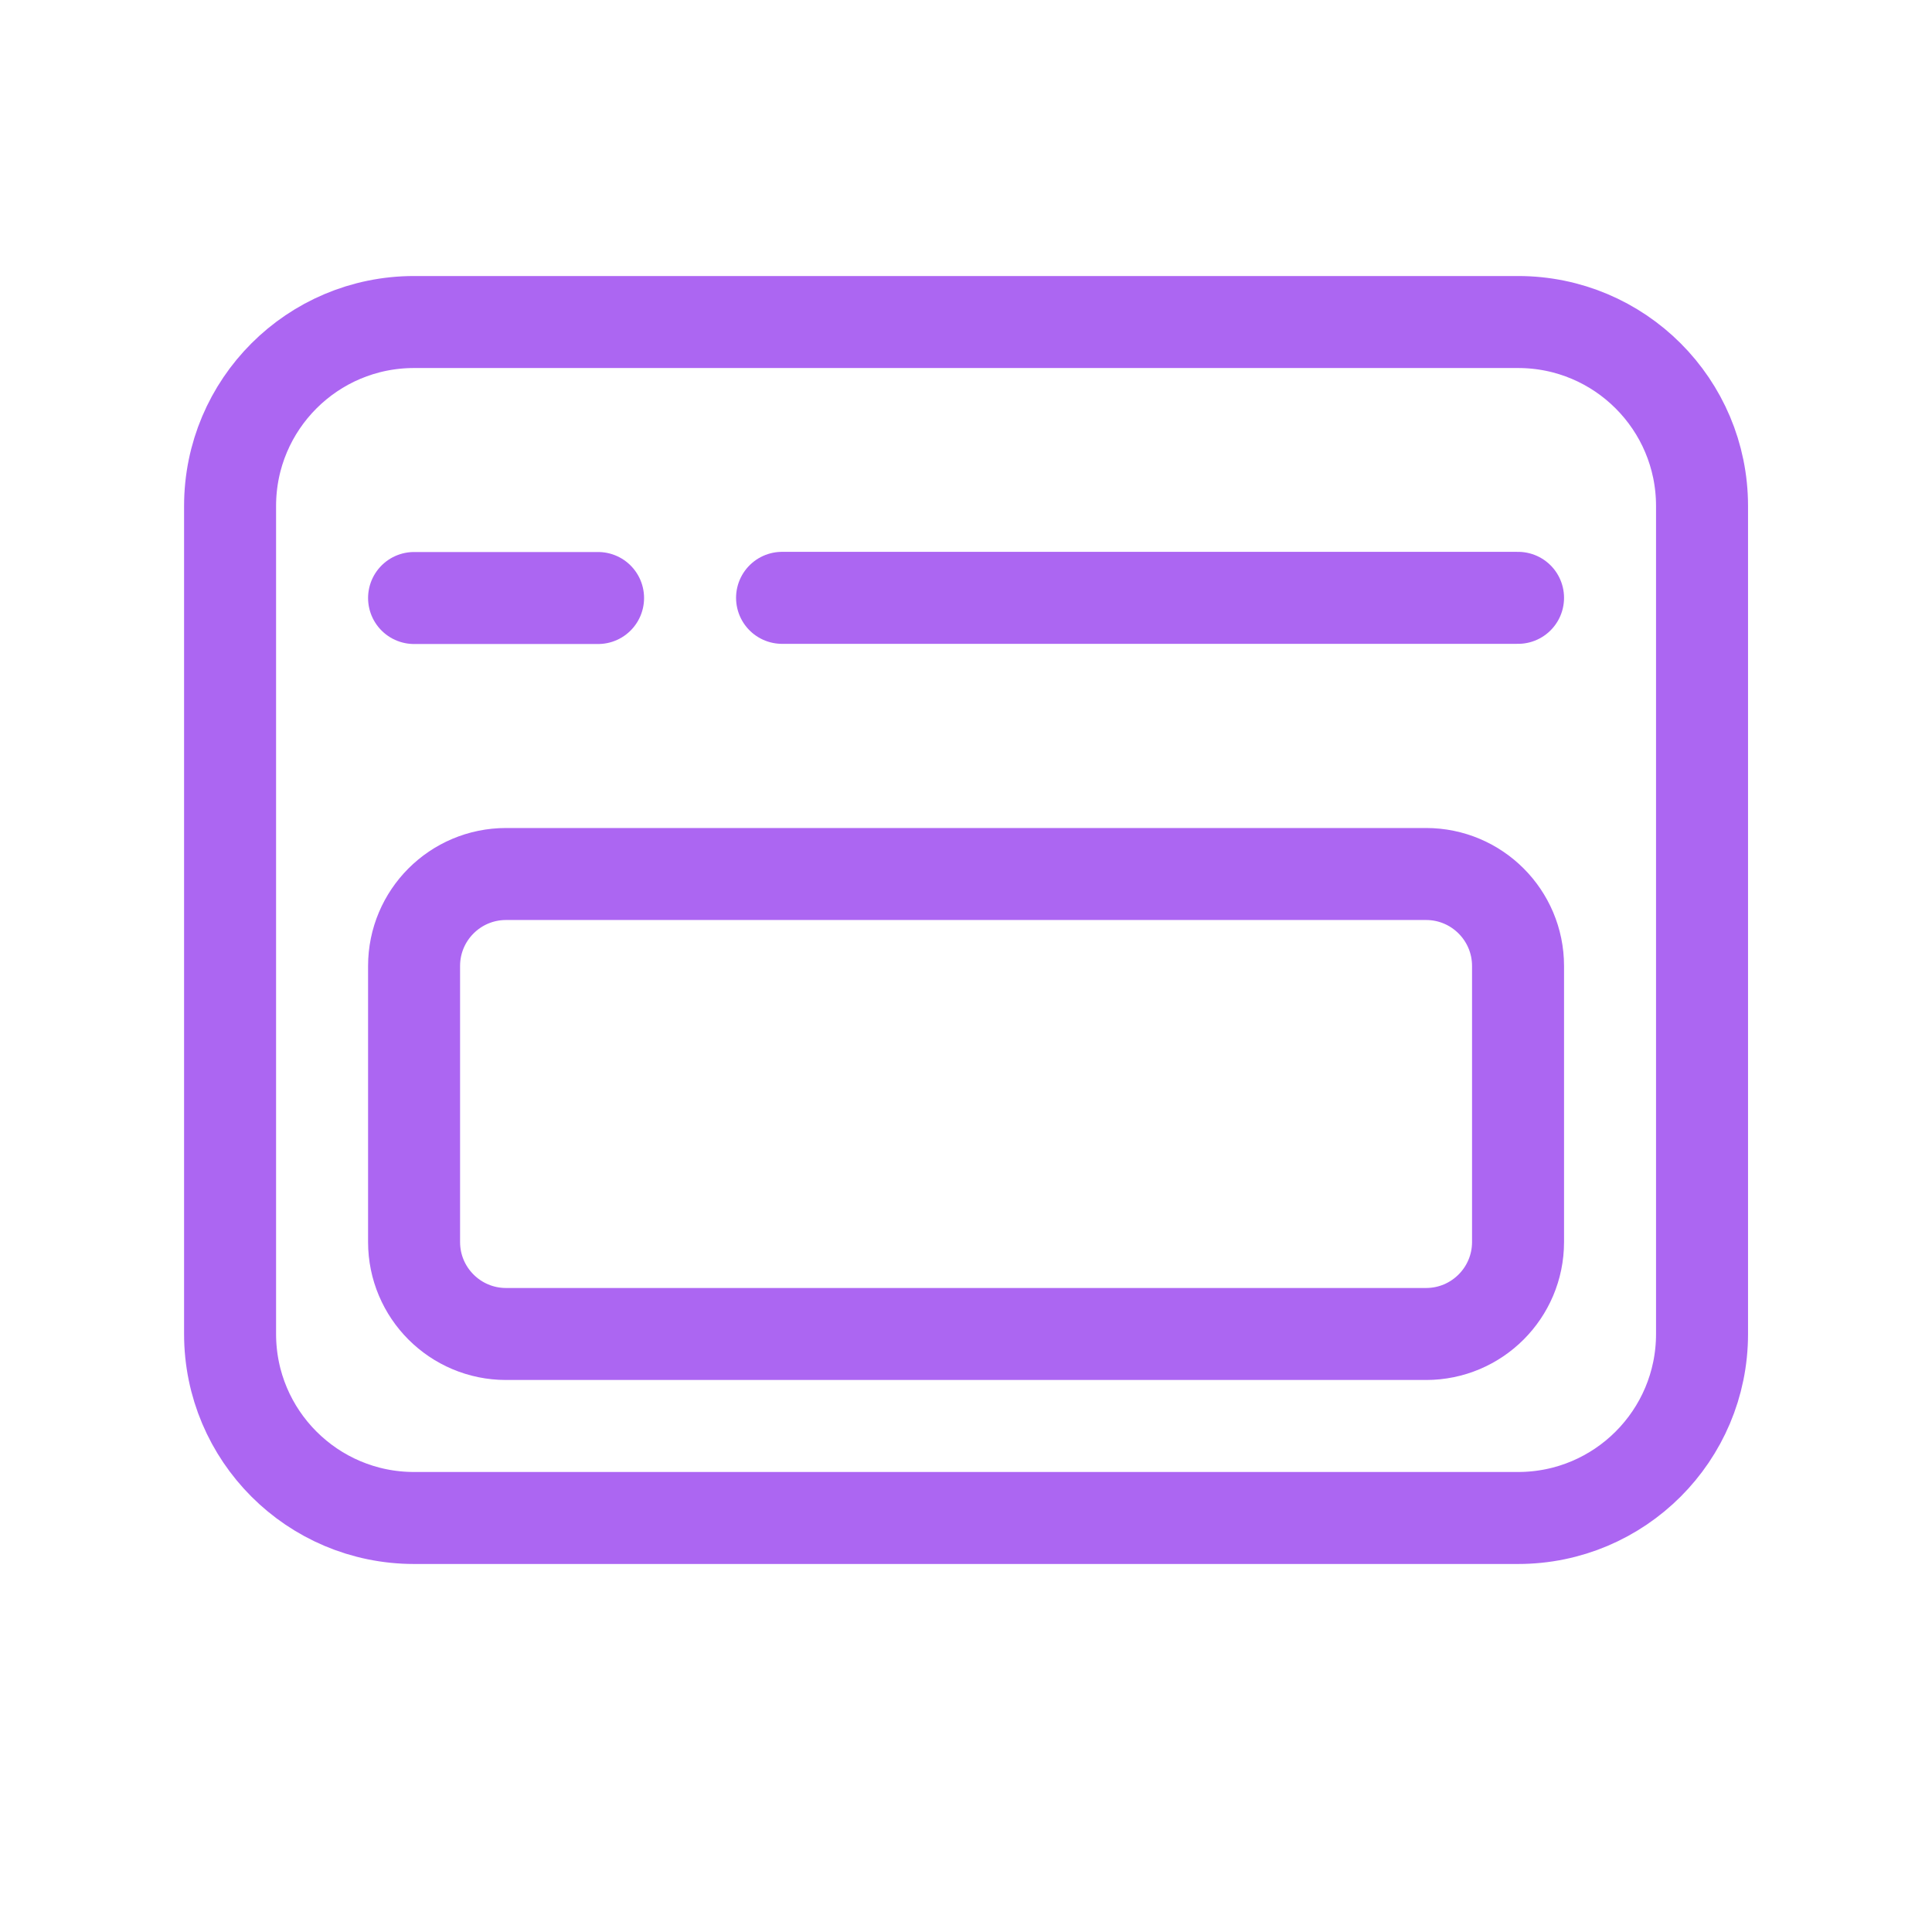
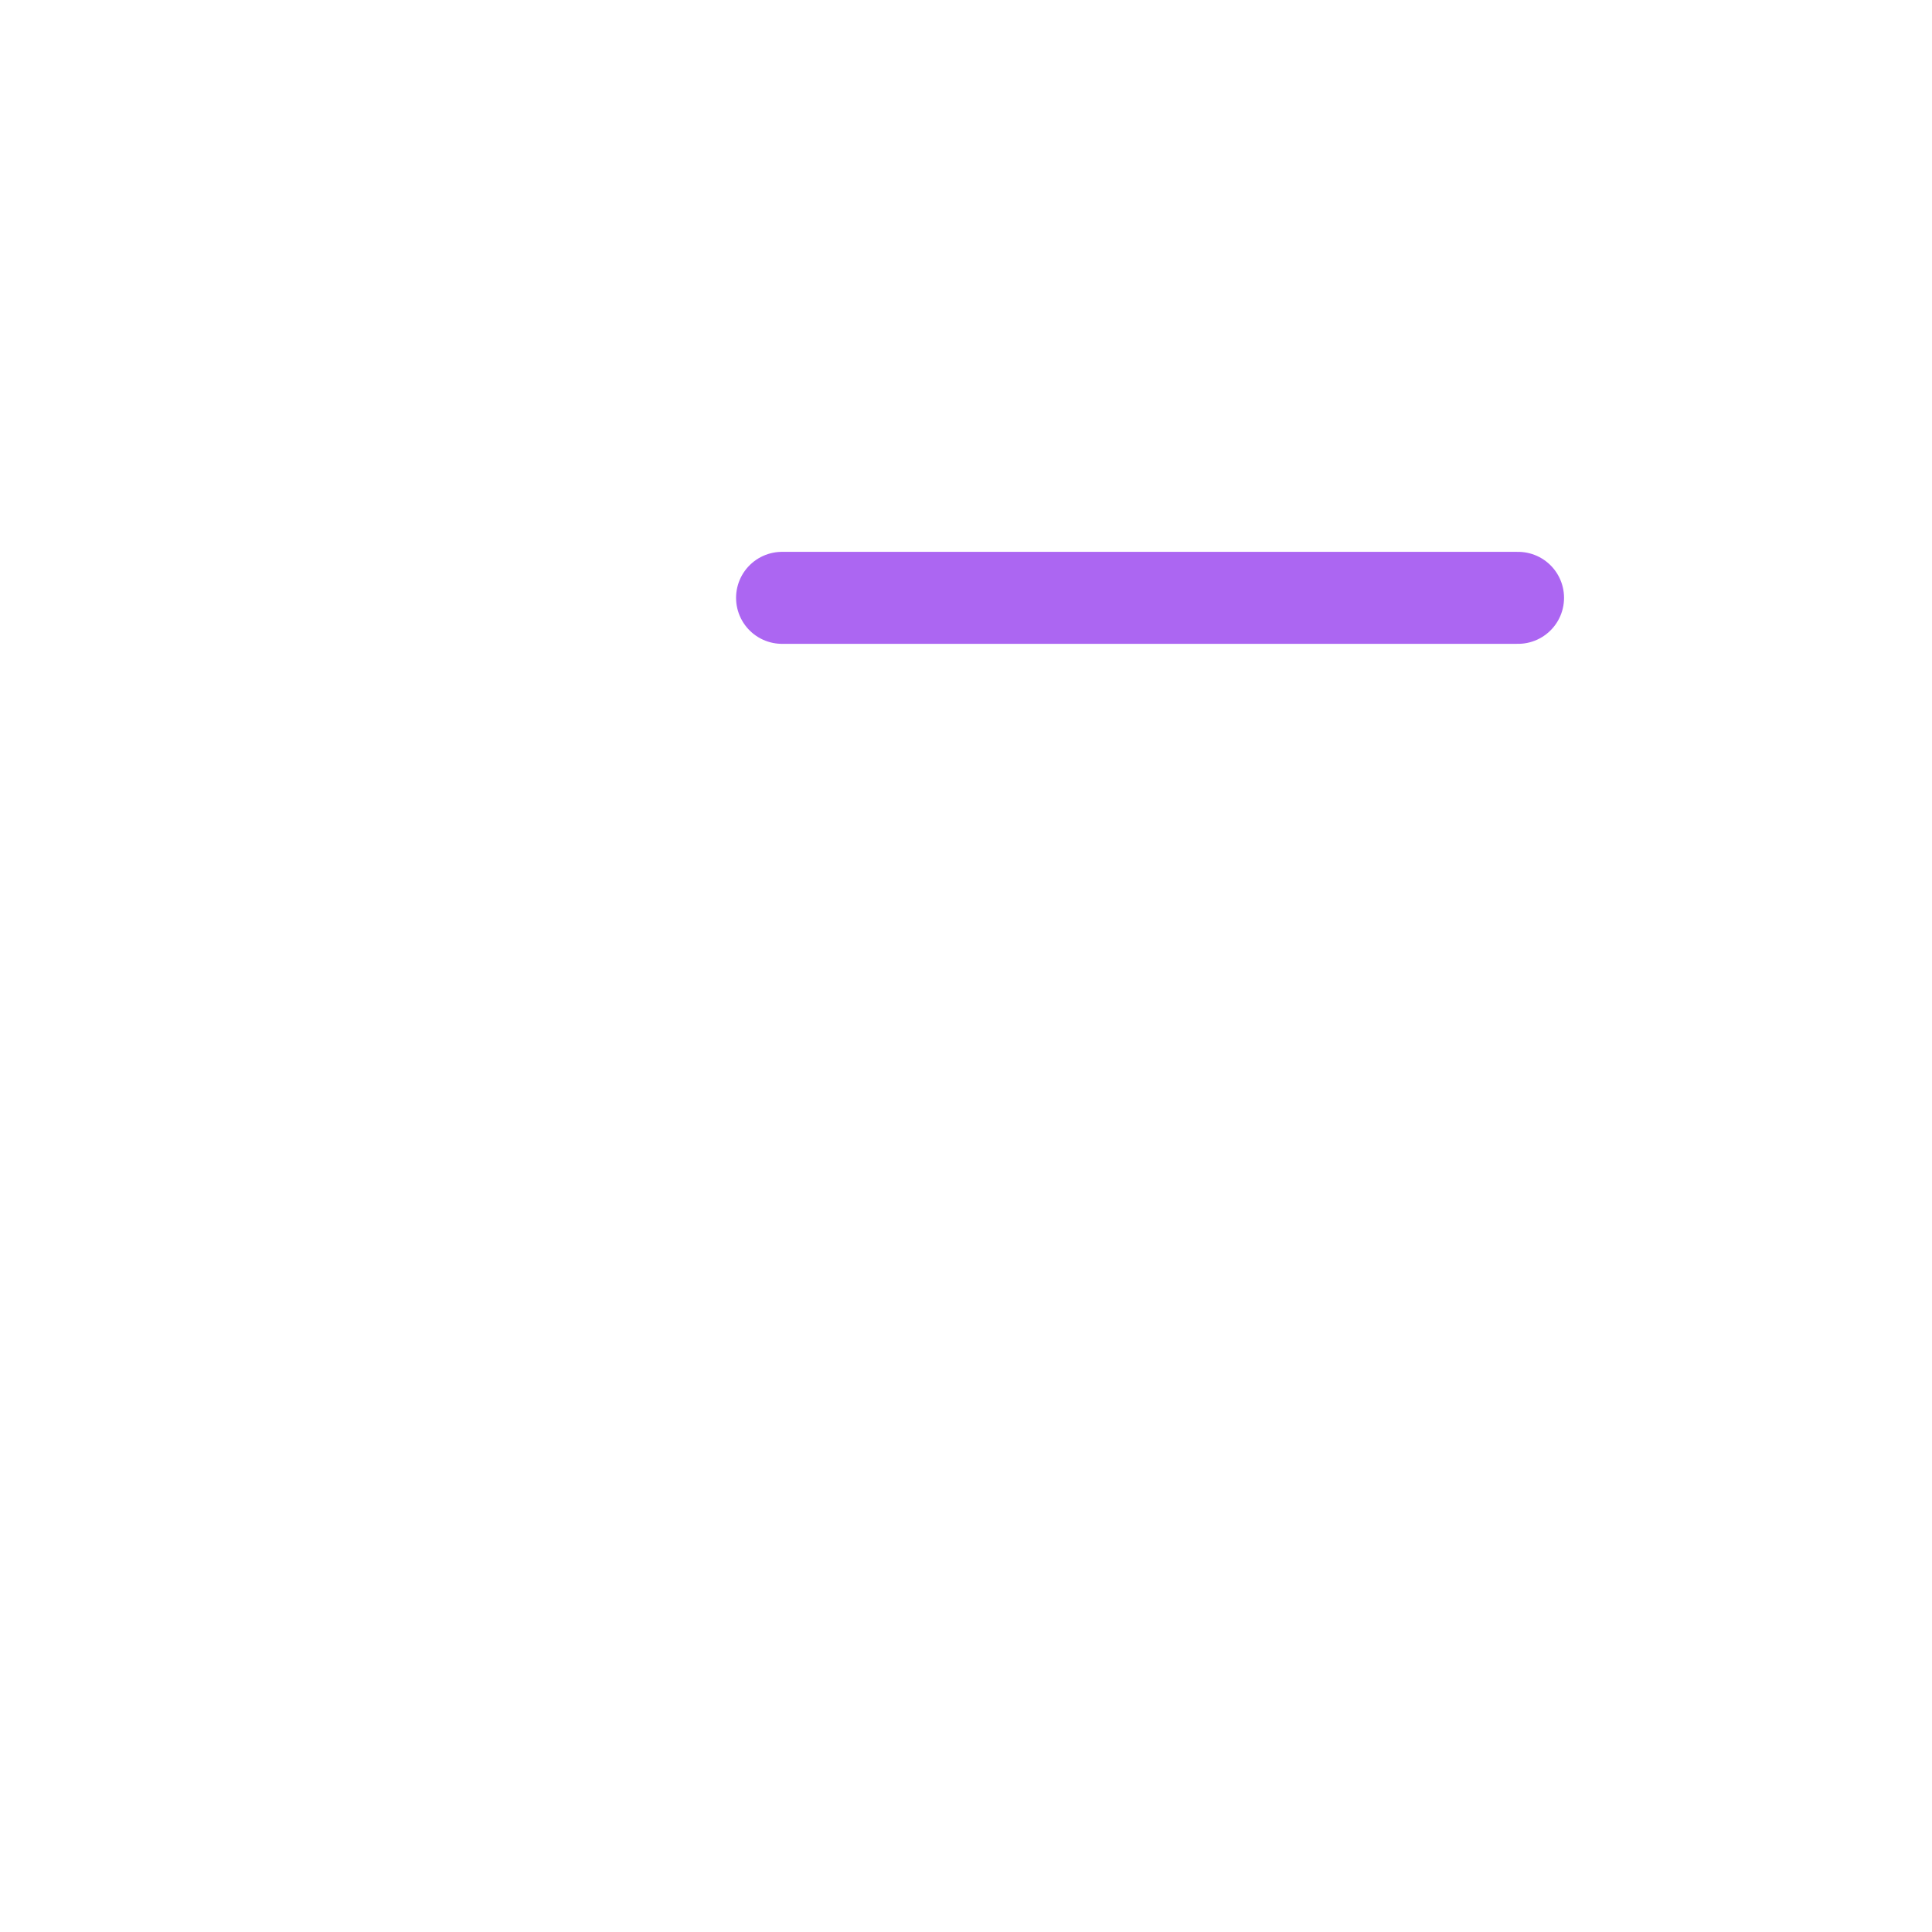
<svg xmlns="http://www.w3.org/2000/svg" width="34" height="34" viewBox="0 0 34 34" fill="none">
-   <path fill-rule="evenodd" clip-rule="evenodd" d="M29.953 23.476V8.905C29.953 7.116 28.504 5.667 26.715 5.667H7.287C5.498 5.667 4.049 7.116 4.049 8.905V23.476C4.049 25.264 5.498 26.714 7.287 26.714H26.715C28.504 26.714 29.953 25.264 29.953 23.476Z" stroke="#AC66F2" stroke-width="1.619" stroke-linecap="round" stroke-linejoin="round" />
-   <path fill-rule="evenodd" clip-rule="evenodd" d="M26.715 21.857V17C26.715 16.106 25.99 15.381 25.096 15.381H8.906C8.011 15.381 7.287 16.106 7.287 17V21.857C7.287 22.751 8.011 23.476 8.906 23.476H25.096C25.99 23.476 26.715 22.751 26.715 21.857Z" stroke="#AC66F2" stroke-width="1.619" stroke-linecap="round" stroke-linejoin="round" />
  <path d="M13.763 10.521H26.715" stroke="#AC66F2" stroke-width="1.619" stroke-linecap="round" stroke-linejoin="round" />
-   <path d="M7.287 10.524H10.525" stroke="#AC66F2" stroke-width="1.619" stroke-linecap="round" stroke-linejoin="round" />
</svg>